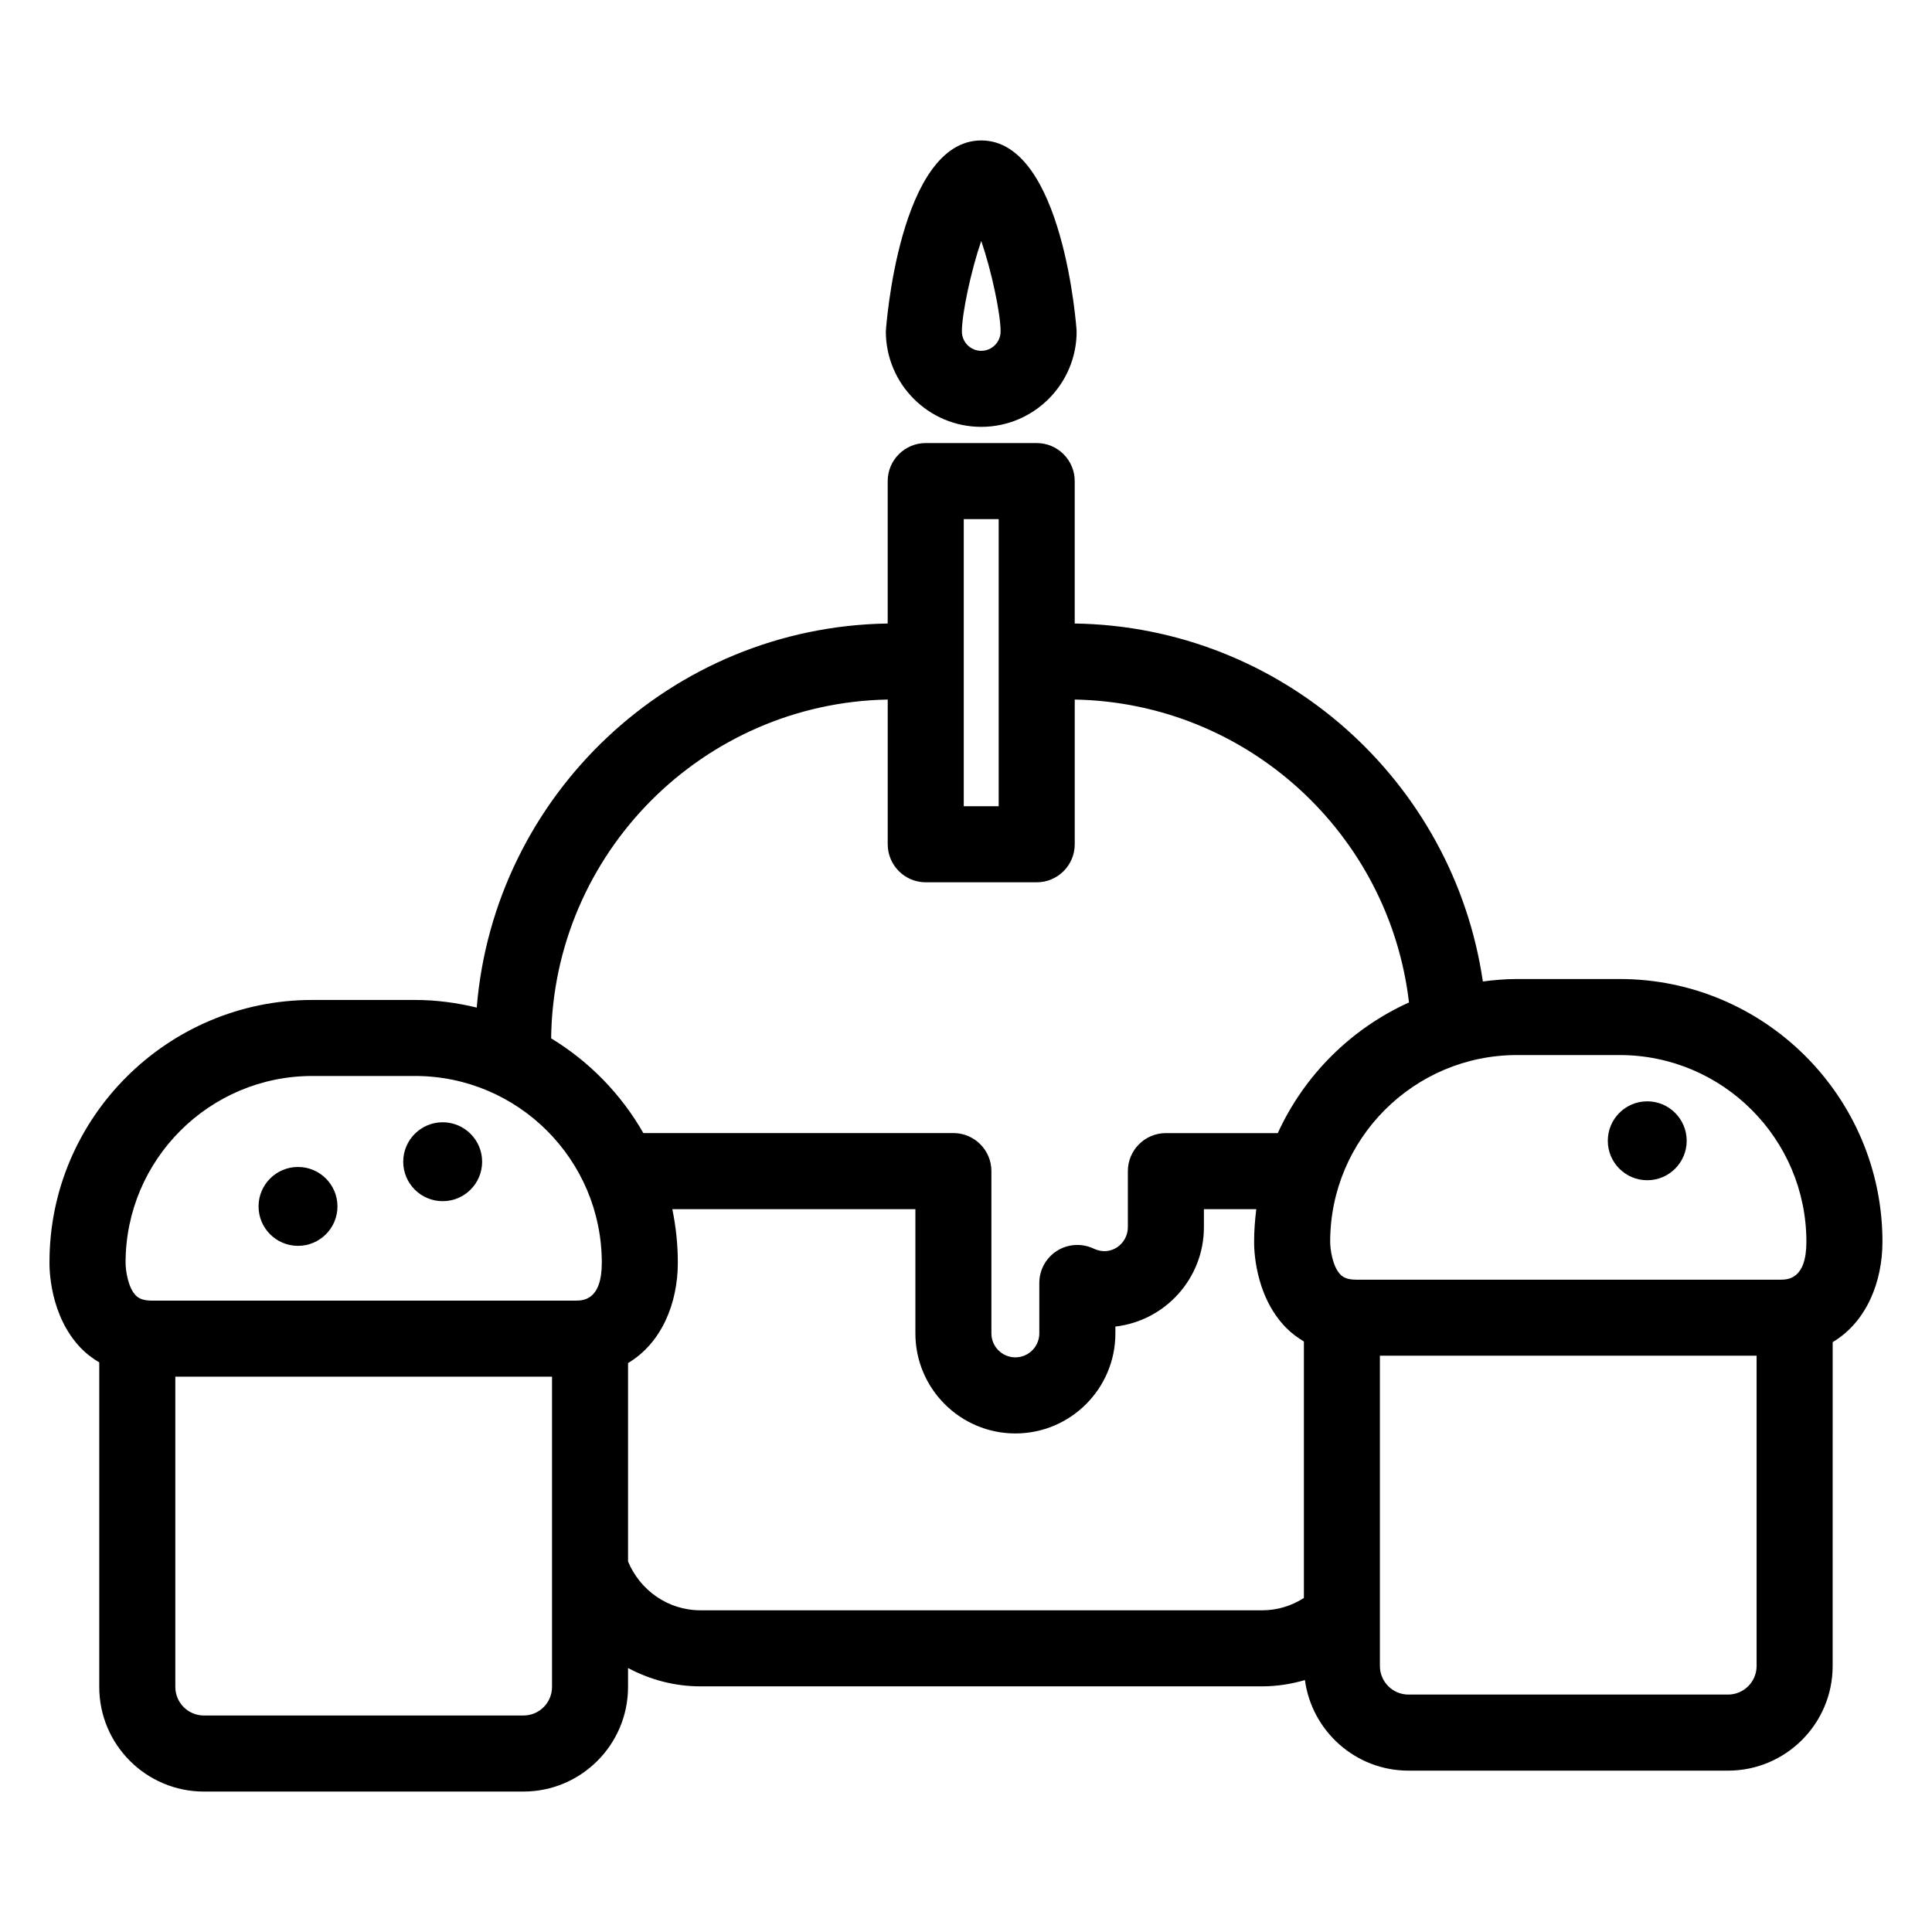
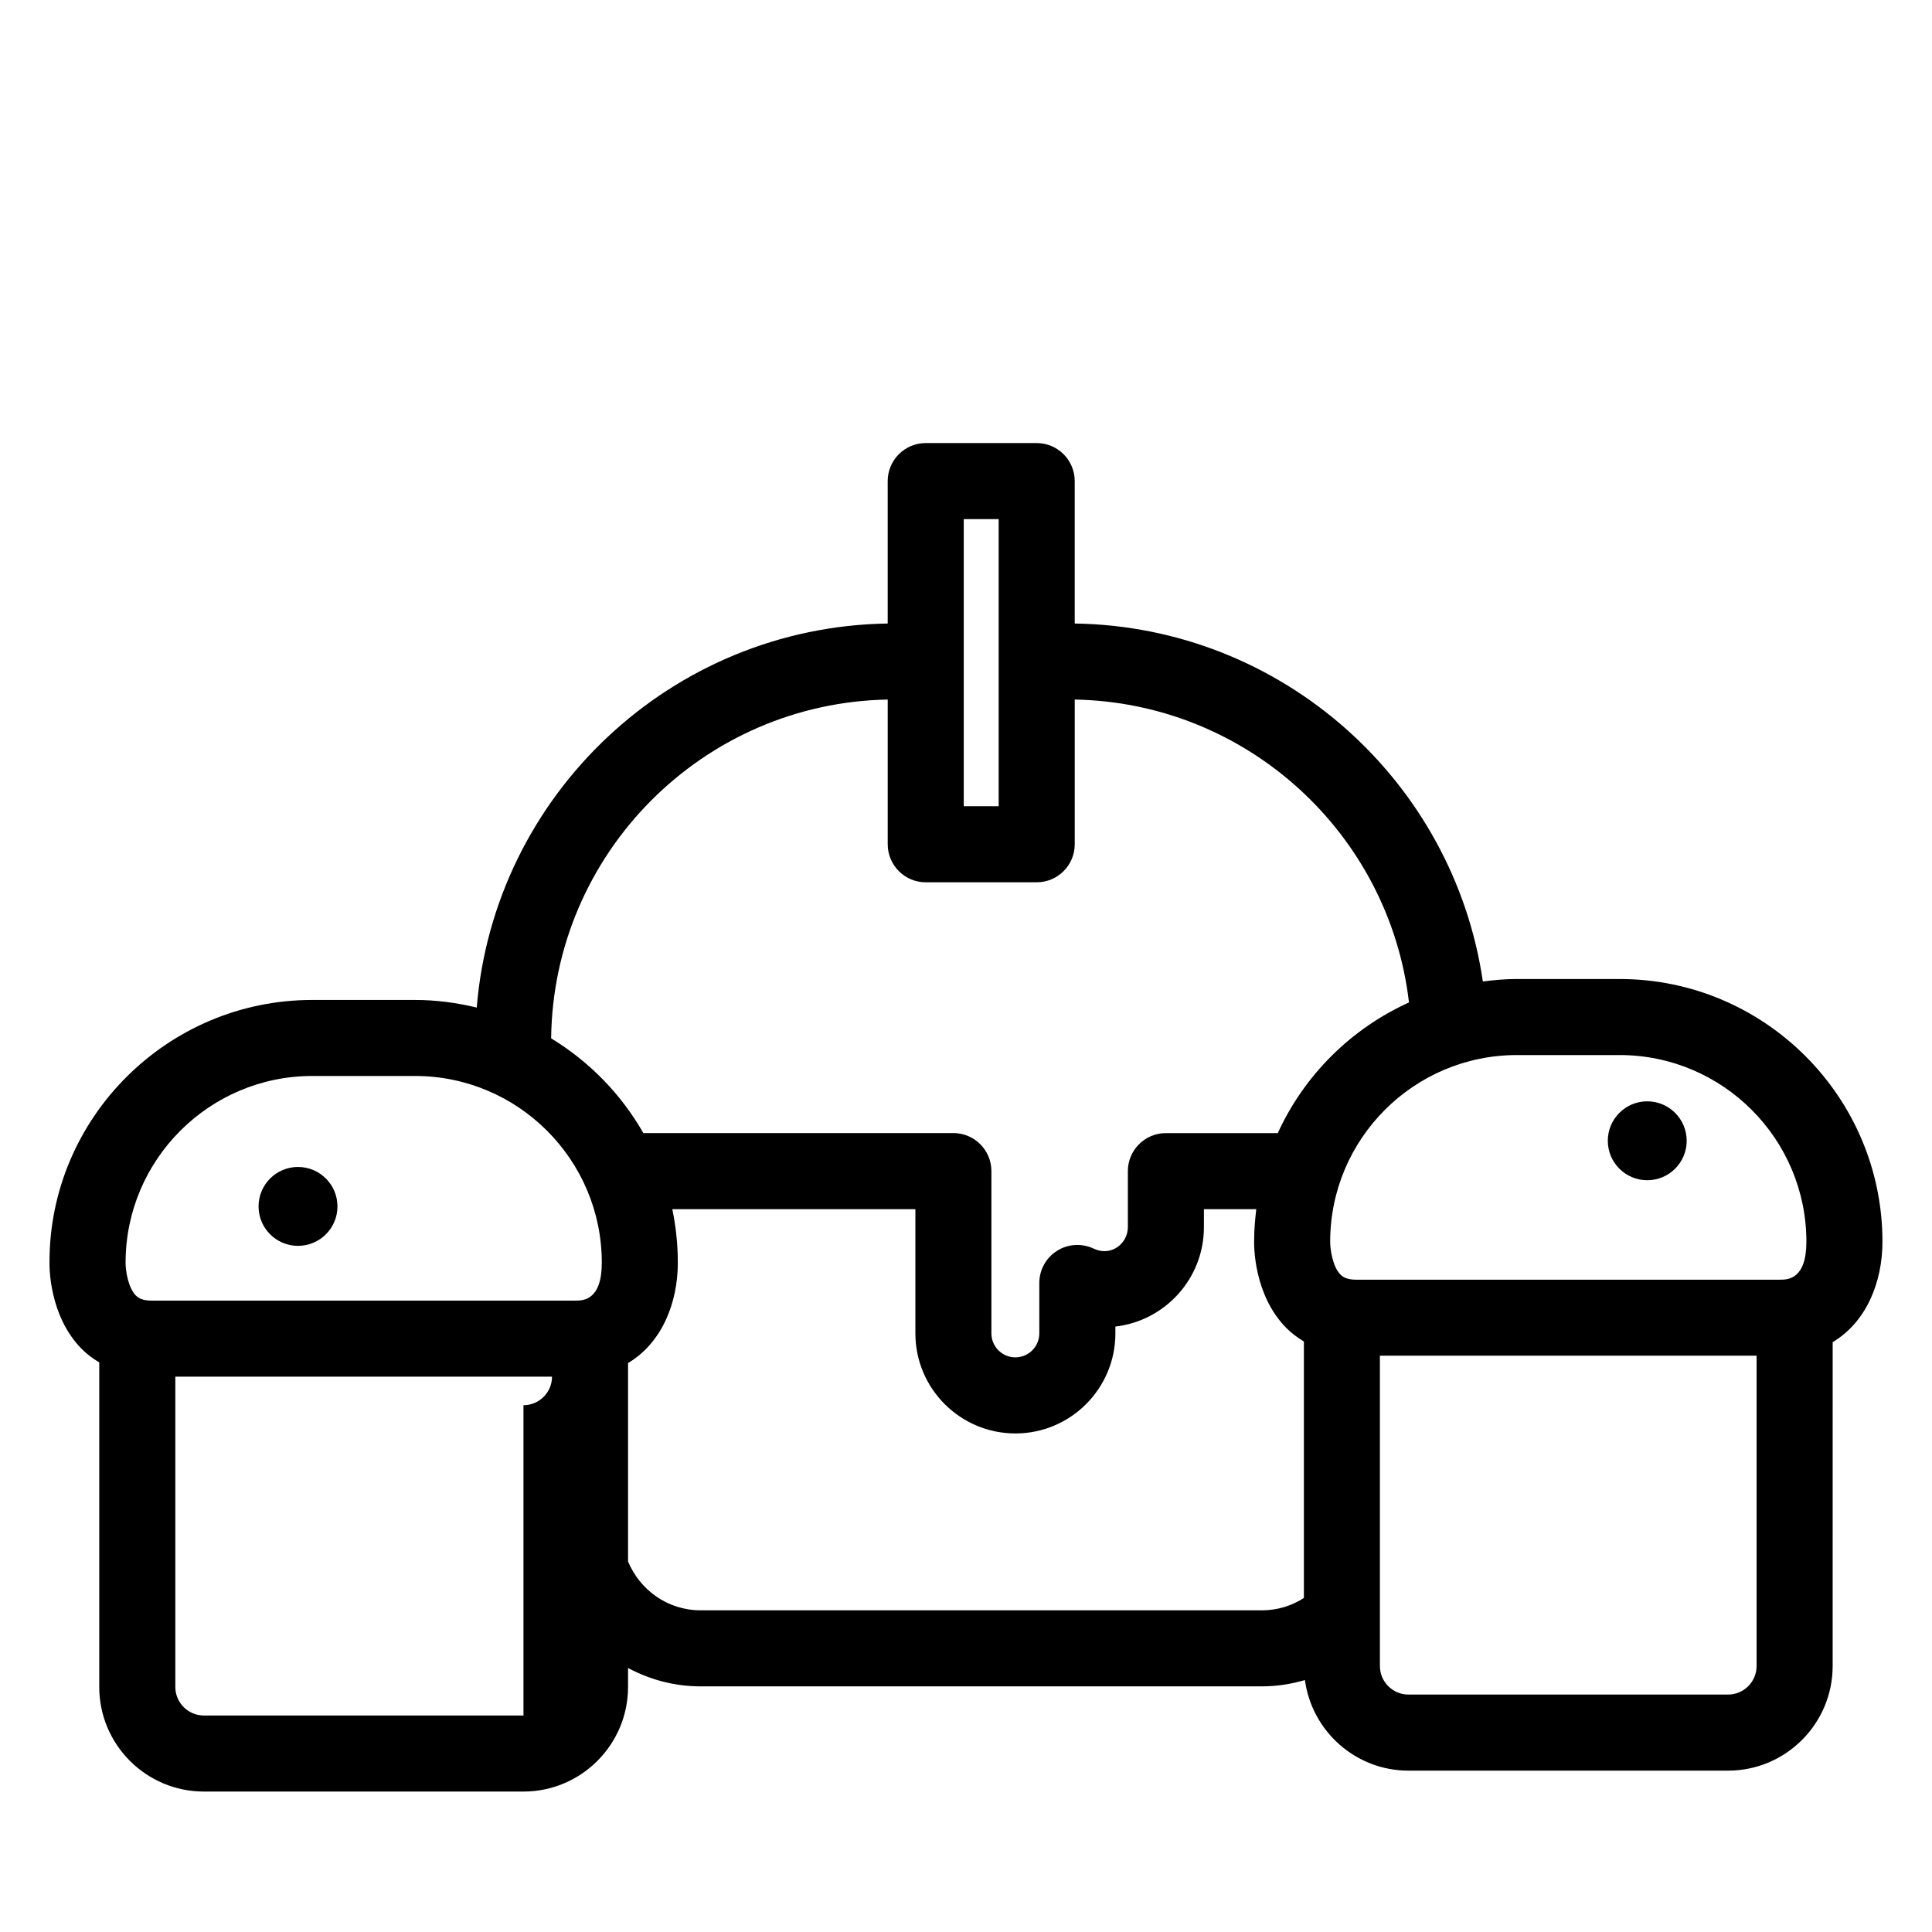
<svg xmlns="http://www.w3.org/2000/svg" fill="#000000" width="800px" height="800px" version="1.1" viewBox="144 144 512 512">
  <g>
-     <path d="m404.04 257.12c13.941 0 25.281-11.34 25.281-25.281 0-0.508-3.477-50.621-25.281-50.621-21.805 0-25.281 50.113-25.281 50.621 0 13.941 11.34 25.281 25.281 25.281zm0-49.266c2.715 7.891 5.129 19.234 5.129 23.988 0 2.828-2.301 5.129-5.129 5.129-2.832 0-5.129-2.301-5.129-5.129 0-4.754 2.414-16.094 5.129-23.988z" />
    <path d="m233.43 463.71c0 5.773-4.684 10.453-10.457 10.453s-10.453-4.68-10.453-10.453c0-5.773 4.68-10.453 10.453-10.453s10.457 4.68 10.457 10.453" />
-     <path d="m271.77 451.87c0 5.773-4.684 10.453-10.457 10.453-5.773 0-10.453-4.68-10.453-10.453 0-5.773 4.68-10.457 10.453-10.457 5.773 0 10.457 4.684 10.457 10.457" />
-     <path d="m642.87 473.09c0-38.398-31.242-69.641-69.641-69.641h-27.23c-3.066 0-6.066 0.266-9.027 0.656-7.773-53.078-53.148-94.035-108.16-94.867v-37.742c0-5.562-4.516-10.078-10.078-10.078h-29.406c-5.562 0-10.078 4.516-10.078 10.078v37.742c-57.426 0.871-104.32 45.5-108.91 101.78-5.254-1.27-10.711-2.019-16.355-2.019h-27.23c-38.398 0-69.637 31.242-69.637 69.414-0.031 1.438-0.066 14.273 8.445 22.973 1.422 1.457 3.039 2.637 4.742 3.672v86.004c0 15.285 12.434 27.719 27.719 27.719h84.695c15.285 0 27.719-12.434 27.719-27.719v-5.023c5.742 3.059 12.242 4.863 19.191 4.863h148.8c3.961 0 7.766-0.613 11.391-1.664 1.828 13.527 13.422 24 27.438 24h84.695c15.285 0 27.719-12.434 27.719-27.719l0.004-85.836c9.004-5.371 13.191-16.004 13.191-26.594zm-69.645-49.488c27.293 0 49.488 22.199 49.488 49.488 0 10.039-5.043 10.039-6.941 10.039l-112.32 0.004c-2.539 0-3.582-0.727-4.211-1.352-2.082-2.09-2.734-6.664-2.731-8.691 0-27.293 22.199-49.488 49.484-49.488zm-173.82-142.03h9.254v76.094h-9.254zm-20.152 47.816v38.352c0 5.562 4.516 10.078 10.078 10.078h29.406c5.562 0 10.078-4.516 10.078-10.078v-38.352c45.793 0.848 83.375 35.656 88.578 80.273-15.383 6.957-27.773 19.316-34.77 34.625h-29.652c-5.562 0-10.078 4.516-10.078 10.078v14.855c0 4.387-4.484 7.859-9.039 5.688-3.125-1.484-6.797-1.273-9.719 0.562-2.926 1.844-4.707 5.062-4.707 8.523v13.371c0 3.5-2.848 6.348-6.348 6.348s-6.348-2.848-6.348-6.348v-43.012c0-5.562-4.516-10.078-10.078-10.078l-82.156 0.008c-5.879-10.312-14.312-18.949-24.441-25.113 0.578-49.074 40.195-88.871 89.195-89.781zm-152.49 99.758h27.23c27.293 0 49.488 22.199 49.488 49.488 0 10.039-5.043 10.039-6.941 10.039l-112.32 0.004c-2.539 0-3.582-0.727-4.211-1.352-2.082-2.09-2.734-6.664-2.731-8.691 0-27.289 22.195-49.488 49.484-49.488zm55.961 169.48h-84.695c-4.172 0-7.566-3.394-7.566-7.566v-82.234h99.828v82.23c0.004 4.176-3.394 7.57-7.566 7.57zm46.906-27.879c-8.688 0-16.043-5.375-19.191-12.934v-52.586c9.004-5.371 13.191-16 13.191-26.59 0-4.863-0.508-9.609-1.461-14.191h64.418v32.934c0 14.609 11.887 26.5 26.5 26.5 14.617 0 26.5-11.887 26.5-26.5v-1.828c13.184-1.512 23.461-12.742 23.461-26.324v-4.781h13.879c-0.336 2.766-0.57 5.566-0.57 8.422-0.031 1.438-0.066 14.273 8.445 22.973 1.422 1.457 3.039 2.637 4.742 3.672v67.965c-3.211 2.066-7.008 3.273-11.109 3.273h-148.8zm272.32 22.332h-84.695c-4.172 0-7.566-3.394-7.566-7.566v-82.234h99.828v82.23c0 4.176-3.394 7.57-7.566 7.57z" />
+     <path d="m642.87 473.09c0-38.398-31.242-69.641-69.641-69.641h-27.23c-3.066 0-6.066 0.266-9.027 0.656-7.773-53.078-53.148-94.035-108.16-94.867v-37.742c0-5.562-4.516-10.078-10.078-10.078h-29.406c-5.562 0-10.078 4.516-10.078 10.078v37.742c-57.426 0.871-104.32 45.5-108.91 101.78-5.254-1.27-10.711-2.019-16.355-2.019h-27.23c-38.398 0-69.637 31.242-69.637 69.414-0.031 1.438-0.066 14.273 8.445 22.973 1.422 1.457 3.039 2.637 4.742 3.672v86.004c0 15.285 12.434 27.719 27.719 27.719h84.695c15.285 0 27.719-12.434 27.719-27.719v-5.023c5.742 3.059 12.242 4.863 19.191 4.863h148.8c3.961 0 7.766-0.613 11.391-1.664 1.828 13.527 13.422 24 27.438 24h84.695c15.285 0 27.719-12.434 27.719-27.719l0.004-85.836c9.004-5.371 13.191-16.004 13.191-26.594zm-69.645-49.488c27.293 0 49.488 22.199 49.488 49.488 0 10.039-5.043 10.039-6.941 10.039l-112.32 0.004c-2.539 0-3.582-0.727-4.211-1.352-2.082-2.09-2.734-6.664-2.731-8.691 0-27.293 22.199-49.488 49.484-49.488zm-173.82-142.03h9.254v76.094h-9.254zm-20.152 47.816v38.352c0 5.562 4.516 10.078 10.078 10.078h29.406c5.562 0 10.078-4.516 10.078-10.078v-38.352c45.793 0.848 83.375 35.656 88.578 80.273-15.383 6.957-27.773 19.316-34.77 34.625h-29.652c-5.562 0-10.078 4.516-10.078 10.078v14.855c0 4.387-4.484 7.859-9.039 5.688-3.125-1.484-6.797-1.273-9.719 0.562-2.926 1.844-4.707 5.062-4.707 8.523v13.371c0 3.5-2.848 6.348-6.348 6.348s-6.348-2.848-6.348-6.348v-43.012c0-5.562-4.516-10.078-10.078-10.078l-82.156 0.008c-5.879-10.312-14.312-18.949-24.441-25.113 0.578-49.074 40.195-88.871 89.195-89.781zm-152.49 99.758h27.23c27.293 0 49.488 22.199 49.488 49.488 0 10.039-5.043 10.039-6.941 10.039l-112.32 0.004c-2.539 0-3.582-0.727-4.211-1.352-2.082-2.09-2.734-6.664-2.731-8.691 0-27.289 22.195-49.488 49.484-49.488zm55.961 169.48h-84.695c-4.172 0-7.566-3.394-7.566-7.566v-82.234h99.828c0.004 4.176-3.394 7.57-7.566 7.57zm46.906-27.879c-8.688 0-16.043-5.375-19.191-12.934v-52.586c9.004-5.371 13.191-16 13.191-26.59 0-4.863-0.508-9.609-1.461-14.191h64.418v32.934c0 14.609 11.887 26.5 26.5 26.5 14.617 0 26.5-11.887 26.5-26.5v-1.828c13.184-1.512 23.461-12.742 23.461-26.324v-4.781h13.879c-0.336 2.766-0.57 5.566-0.57 8.422-0.031 1.438-0.066 14.273 8.445 22.973 1.422 1.457 3.039 2.637 4.742 3.672v67.965c-3.211 2.066-7.008 3.273-11.109 3.273h-148.8zm272.32 22.332h-84.695c-4.172 0-7.566-3.394-7.566-7.566v-82.234h99.828v82.23c0 4.176-3.394 7.57-7.566 7.57z" />
    <path d="m590.99 446.32c0 5.773-4.68 10.453-10.453 10.453-5.773 0-10.453-4.68-10.453-10.453 0-5.773 4.68-10.457 10.453-10.457 5.773 0 10.453 4.684 10.453 10.457" />
  </g>
</svg>